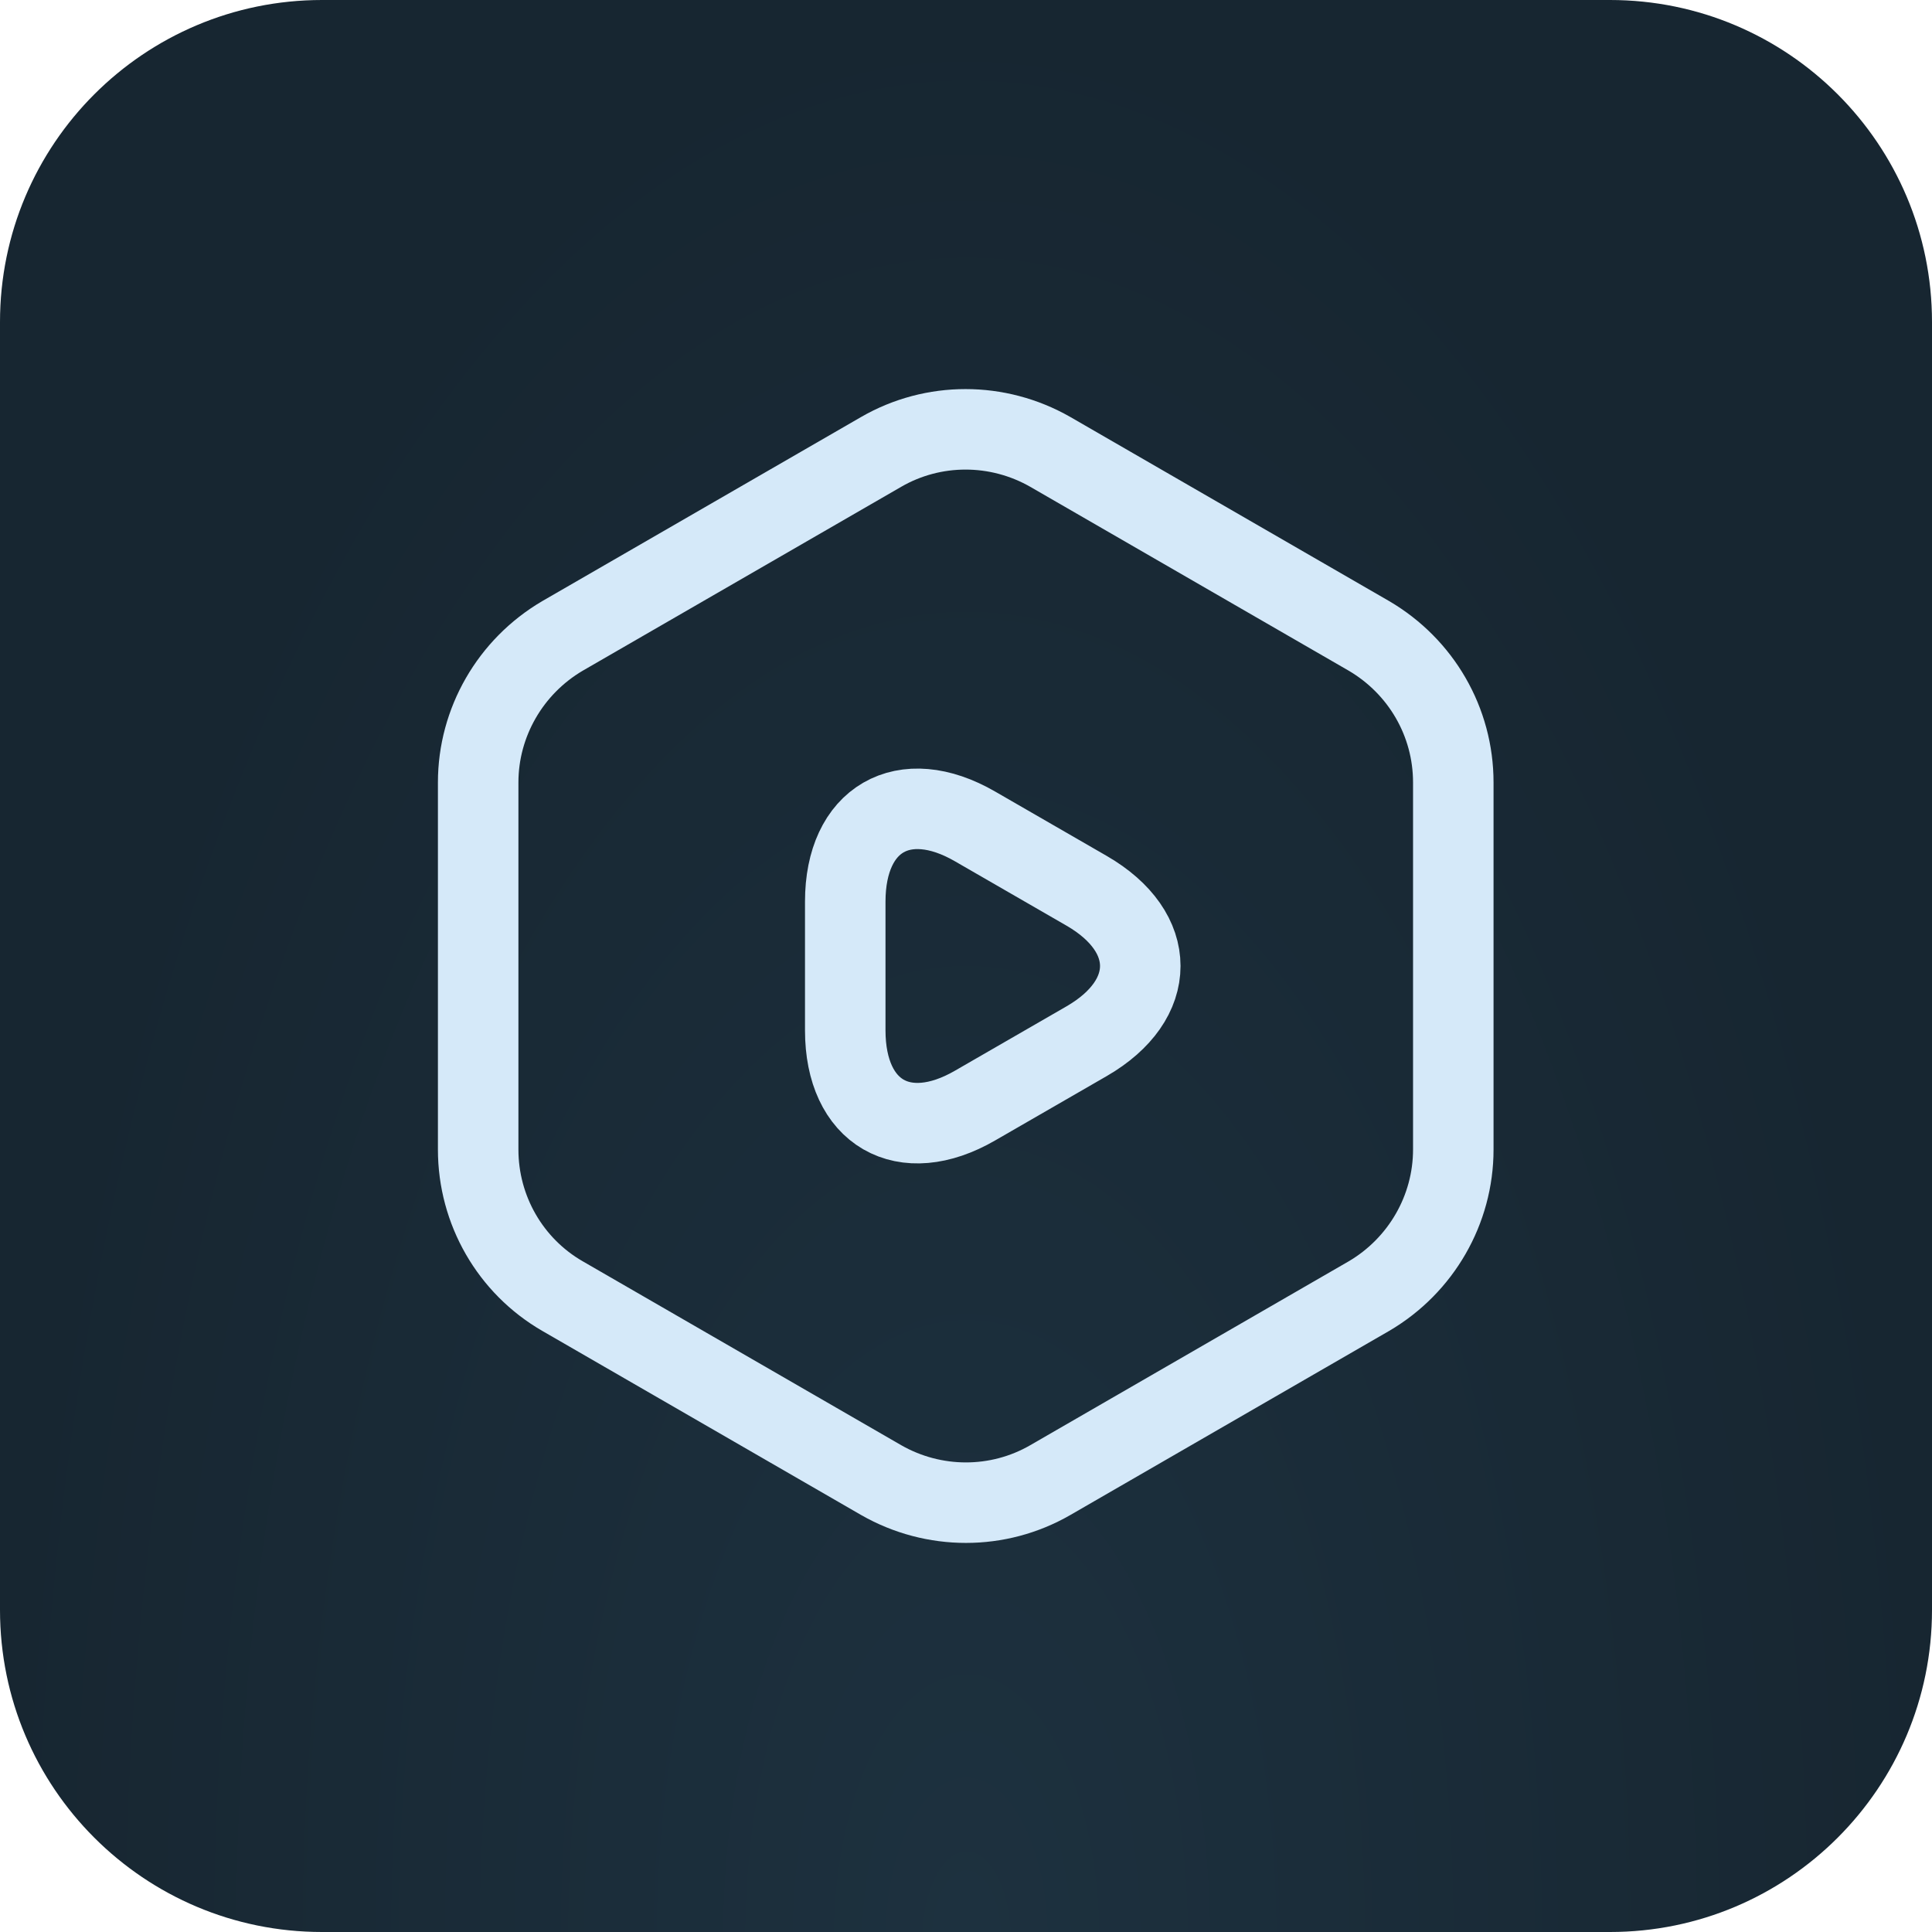
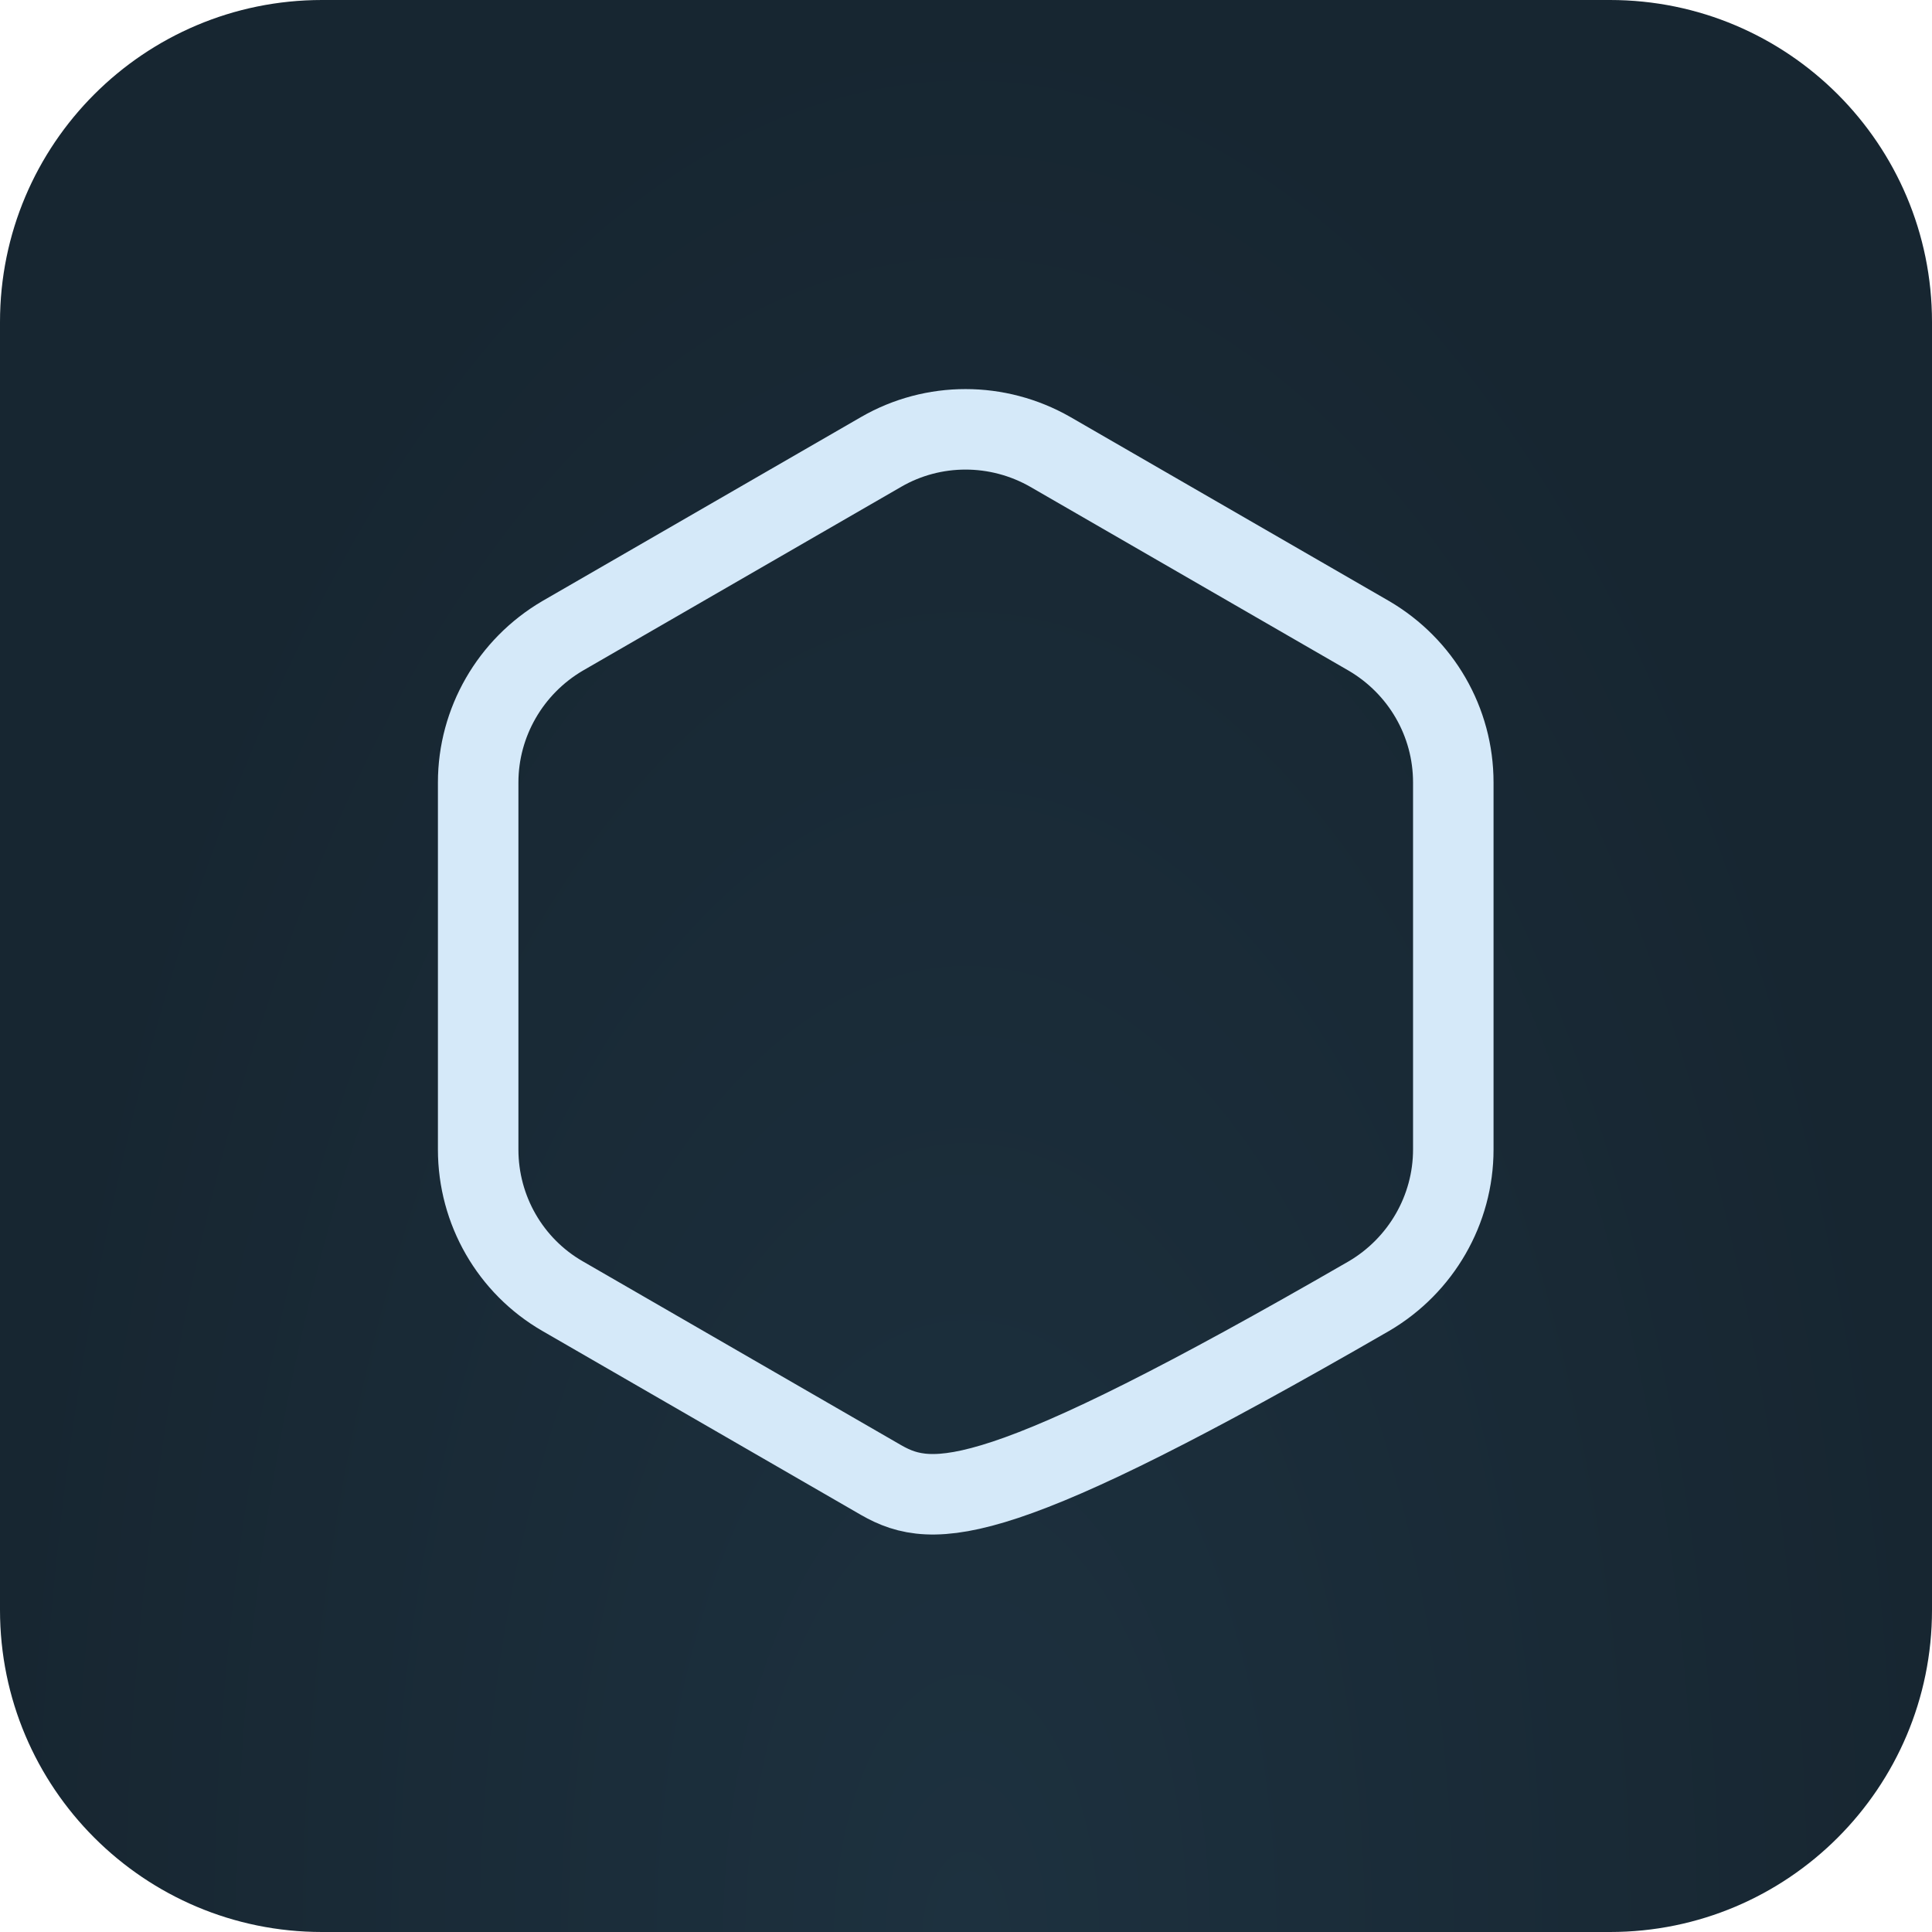
<svg xmlns="http://www.w3.org/2000/svg" width="36" height="36" viewBox="0 0 36 36" fill="none">
  <path d="M0 6C0 2.686 2.686 0 6 0H30C33.314 0 36 2.686 36 6V30C36 33.314 33.314 36 30 36H6C2.686 36 0 33.314 0 30V6Z" fill="url(#paint0_radial_6664_19579)" />
-   <path d="M27.08 14.58V21.42C27.08 22.54 26.48 23.58 25.51 24.15L19.57 27.58C18.6 28.14 17.4 28.14 16.42 27.58L10.48 24.15C9.51 23.59 8.91 22.55 8.91 21.42V14.58C8.91 13.46 9.51 12.42 10.48 11.85L16.42 8.42C17.39 7.86 18.59 7.86 19.57 8.42L25.51 11.85C26.48 12.42 27.08 13.45 27.08 14.58Z" stroke="#D5E9F9" stroke-width="1.5" stroke-linecap="round" stroke-linejoin="round" />
-   <path d="M15.75 18V16.8C15.75 15.26 16.84 14.63 18.17 15.4L19.21 16L20.25 16.6C21.58 17.37 21.58 18.63 20.25 19.4L19.21 20L18.17 20.6C16.84 21.37 15.75 20.74 15.75 19.2V18Z" stroke="#D5E9F9" stroke-width="1.5" stroke-miterlimit="10" stroke-linecap="round" stroke-linejoin="round" />
+   <path d="M27.08 14.58V21.42C27.08 22.54 26.48 23.58 25.51 24.15C18.6 28.14 17.4 28.14 16.42 27.58L10.48 24.15C9.51 23.59 8.91 22.55 8.91 21.42V14.58C8.91 13.46 9.51 12.42 10.48 11.85L16.42 8.42C17.39 7.86 18.59 7.86 19.57 8.42L25.51 11.85C26.48 12.42 27.08 13.45 27.08 14.58Z" stroke="#D5E9F9" stroke-width="1.5" stroke-linecap="round" stroke-linejoin="round" />
  <defs>
    <radialGradient id="paint0_radial_6664_19579" cx="0" cy="0" r="1" gradientUnits="userSpaceOnUse" gradientTransform="translate(18.011 35.999) rotate(-90) scale(36 17.989)">
      <stop stop-color="#1D313F" />
      <stop offset="1" stop-color="#172631" />
    </radialGradient>
  </defs>
</svg>